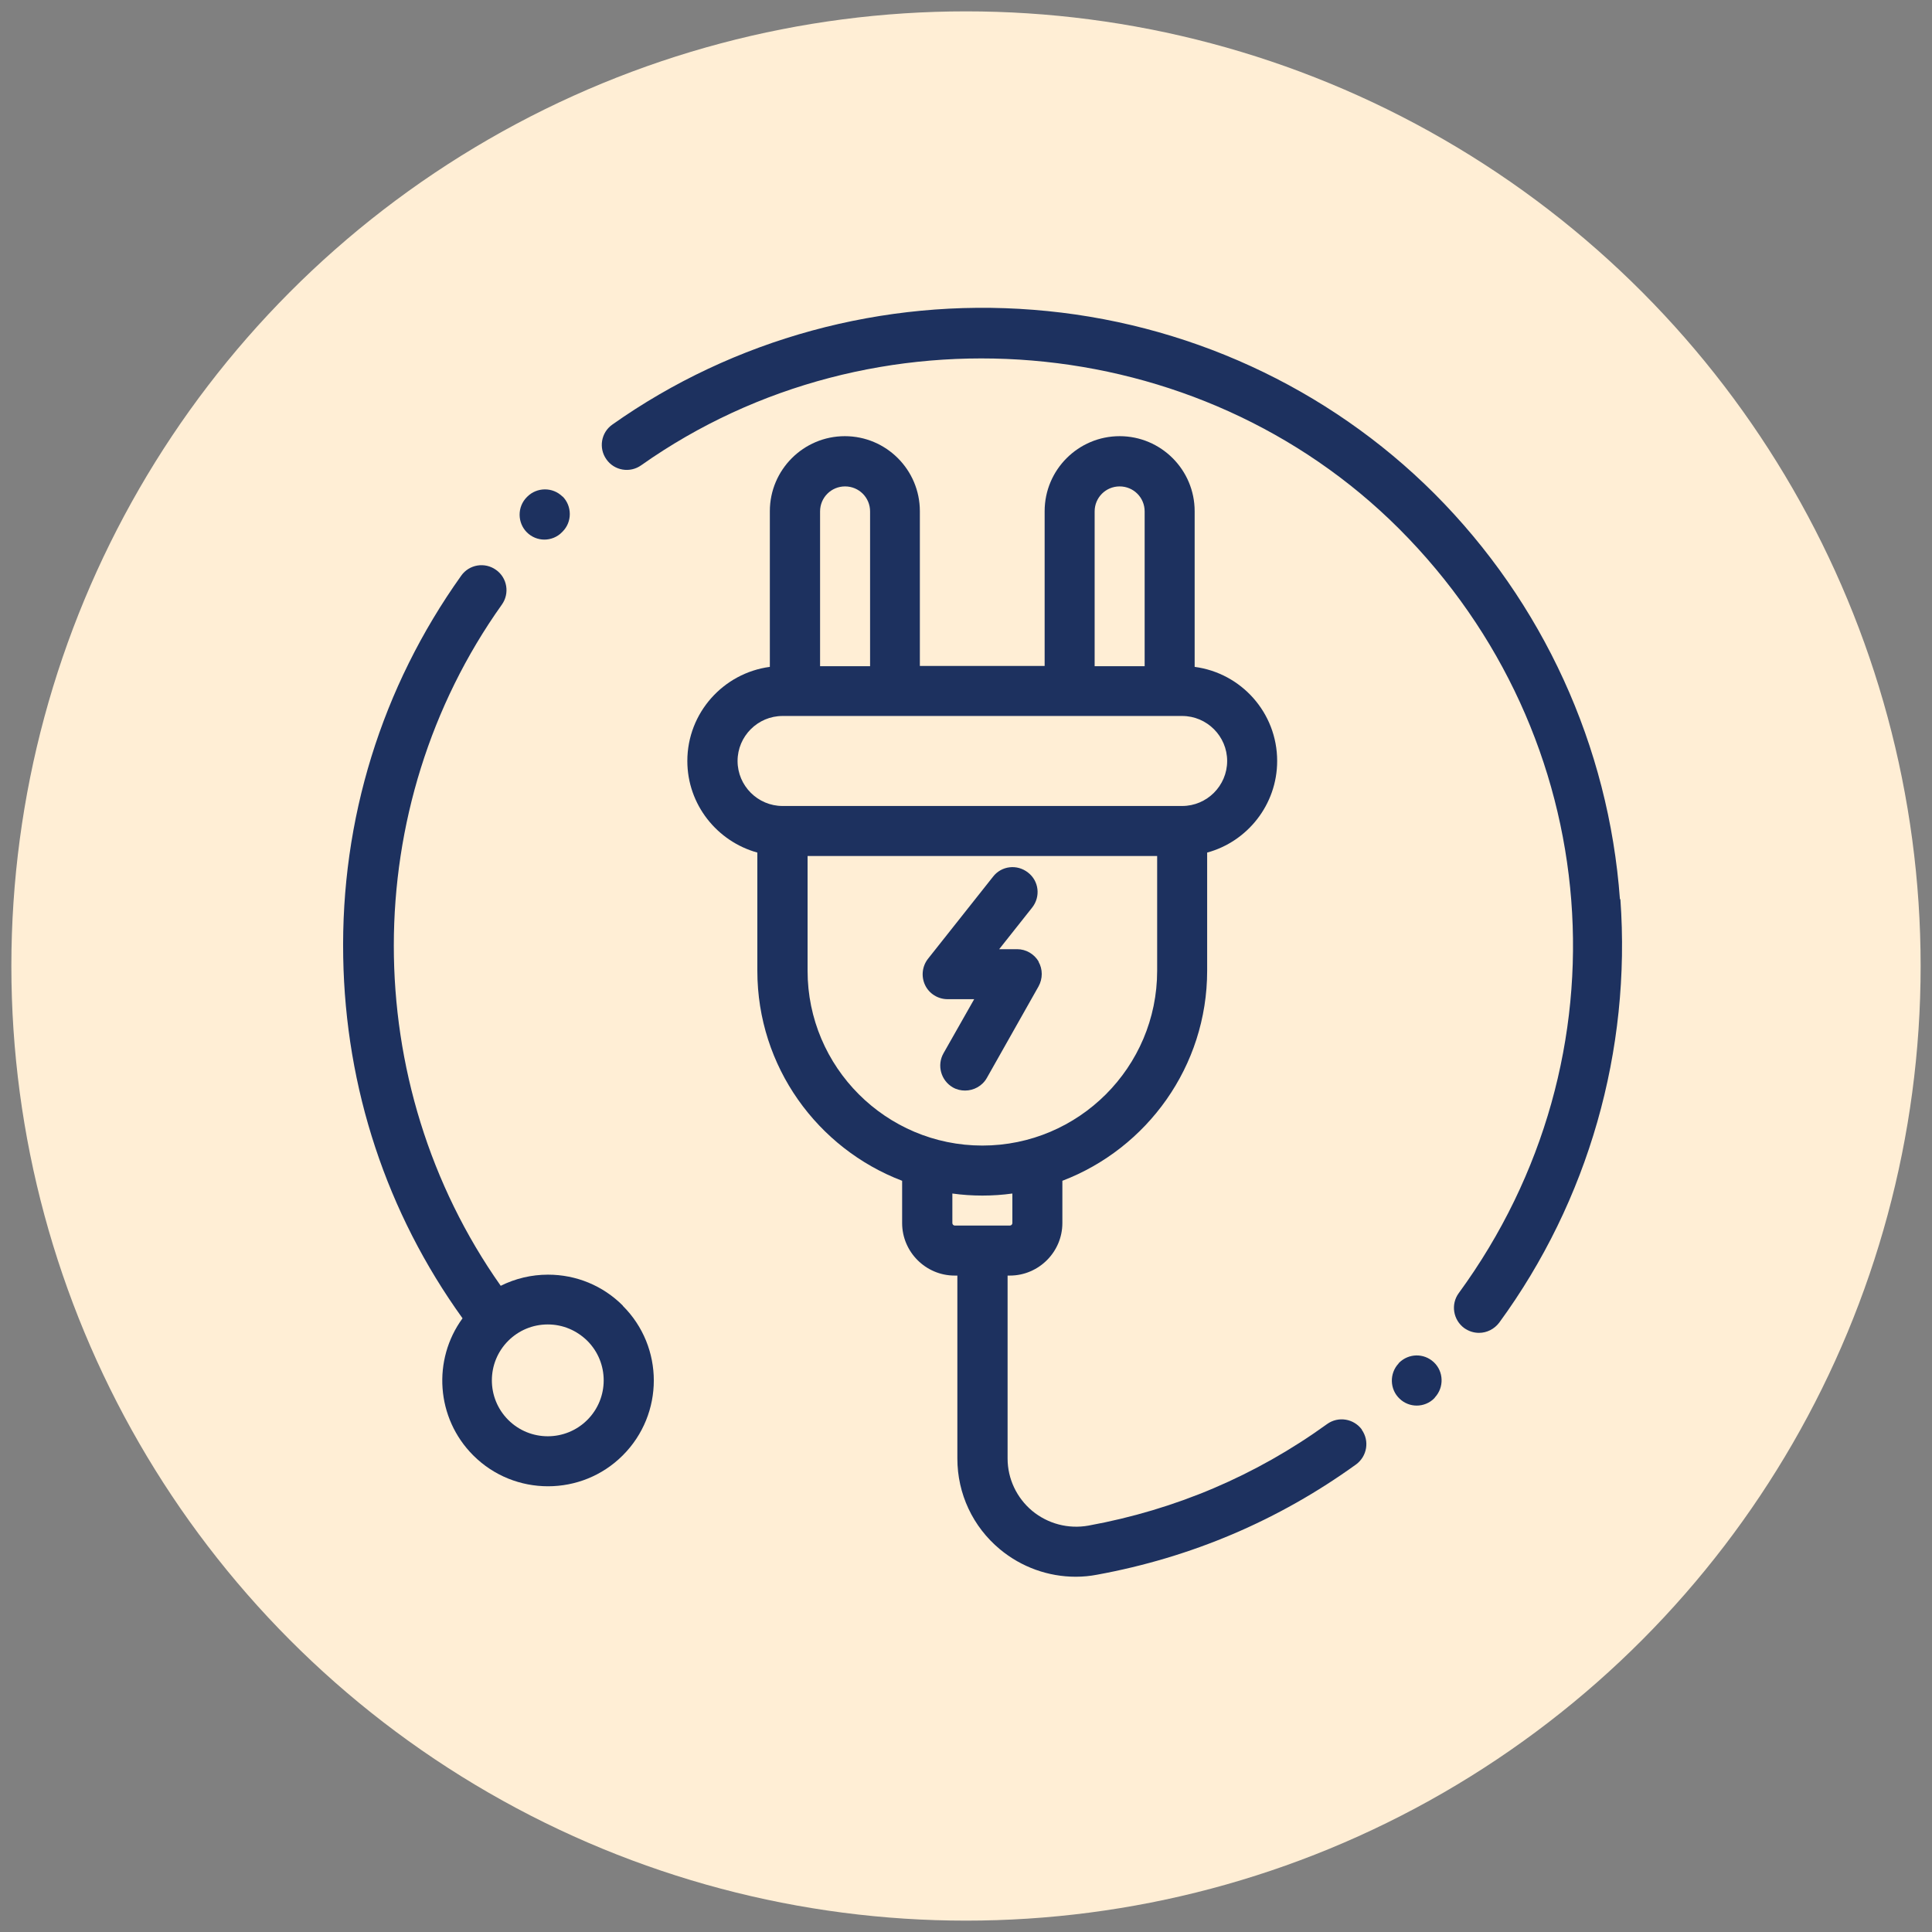
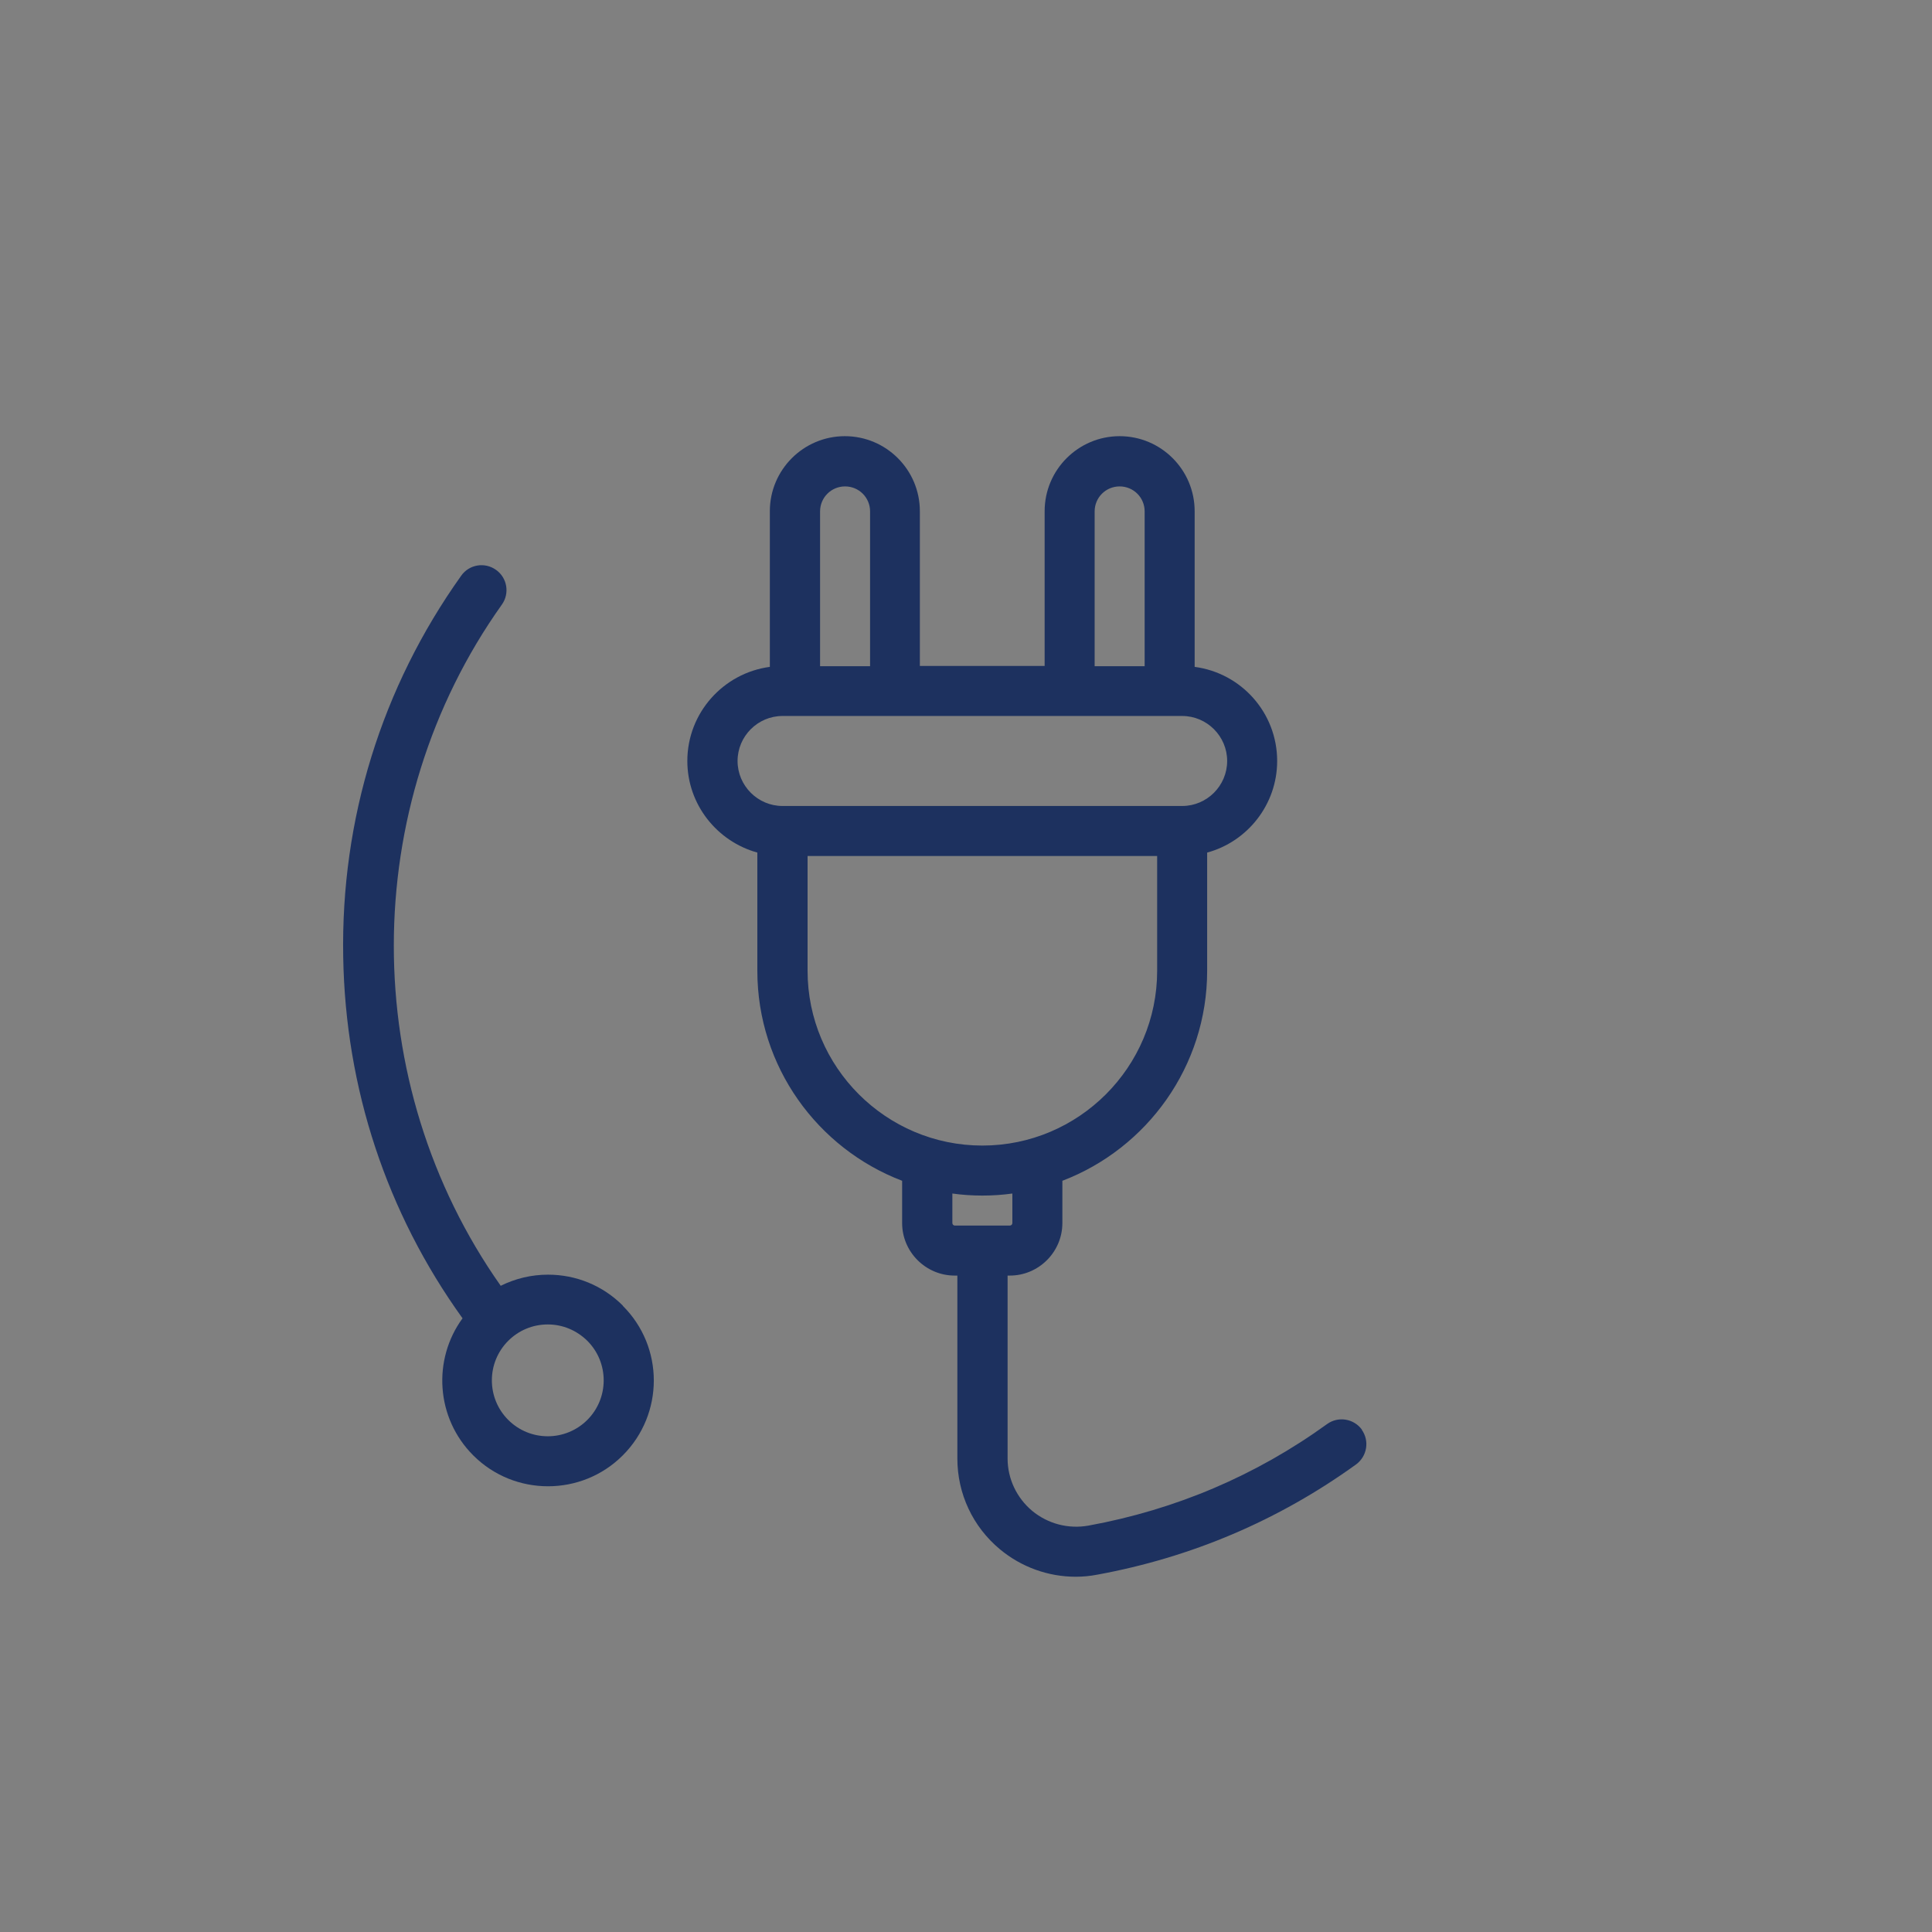
<svg xmlns="http://www.w3.org/2000/svg" id="Layer_1" width="85" height="85" version="1.1" viewBox="0 0 85 85">
  <rect x="0" y="0" width="85" height="85" fill="#808080" stroke="none" />
  <defs>
    <style>
      .st0 {
        fill: #1d315f;
      }

      .st1 {
        fill: #ffeed5;
      }
    </style>
  </defs>
-   <circle class="st1" cx="42.5" cy="42.5" r="42" />
  <g>
    <path class="st0" d="M27.4,57.44c-.88-.88-2.05-1.36-3.29-1.36-.73,0-1.44.17-2.08.49-6.27-8.89-6.29-21.06.05-29.97.35-.49.24-1.18-.26-1.53-.49-.35-1.18-.24-1.53.26-3.5,4.91-5.3,10.72-5.19,16.78.1,5.77,1.91,11.25,5.25,15.89-1.33,1.82-1.17,4.39.47,6.03.91.91,2.1,1.36,3.29,1.36s2.38-.45,3.29-1.36c1.82-1.82,1.82-4.77,0-6.58ZM25.84,62.47c-.96.96-2.52.96-3.48,0-.96-.96-.96-2.52,0-3.48.46-.46,1.08-.72,1.74-.72s1.27.26,1.74.72c.96.96.96,2.52,0,3.48Z" />
    <path class="st0" d="M59.92,62.9c-.36-.49-1.04-.6-1.53-.25-3.14,2.27-6.67,3.77-10.5,4.47-.89.16-1.79-.08-2.48-.65-.68-.57-1.08-1.41-1.08-2.3v-8.05h.1c1.27,0,2.31-1.04,2.31-2.31v-1.86c3.72-1.42,6.37-5.03,6.37-9.24v-5.2c1.77-.48,3.08-2.11,3.08-4.03,0-2.12-1.58-3.87-3.63-4.14v-6.85c0-1.82-1.48-3.3-3.3-3.3s-3.3,1.48-3.3,3.3v6.81h-5.49v-6.81c0-1.82-1.48-3.3-3.3-3.3s-3.3,1.48-3.3,3.3v6.85c-2.04.27-3.63,2.02-3.63,4.14,0,1.92,1.31,3.54,3.08,4.03v5.2c0,4.22,2.65,7.82,6.37,9.24v1.86c0,1.27,1.04,2.31,2.31,2.31h.12v8.05c0,1.55.68,3,1.87,3.99.95.79,2.13,1.21,3.34,1.21.31,0,.63-.03.94-.09,4.15-.76,7.98-2.39,11.39-4.85.49-.36.6-1.04.25-1.53ZM48.16,22.5c0-.61.49-1.1,1.1-1.1s1.1.49,1.1,1.1v6.81h-2.2v-6.81ZM36.08,22.5c0-.61.49-1.1,1.1-1.1s1.1.49,1.1,1.1v6.81h-2.2v-6.81ZM32.45,33.48c0-1.09.89-1.98,1.98-1.98h17.58c1.09,0,1.98.89,1.98,1.98s-.89,1.98-1.98,1.98h-17.58c-1.09,0-1.98-.89-1.98-1.98ZM35.53,42.71v-5.05h15.38v5.05c0,4.24-3.45,7.69-7.69,7.69s-7.69-3.45-7.69-7.69ZM43.26,53.92s-.02,0-.03,0-.02,0-.03,0h-1.19c-.06,0-.11-.05-.11-.11v-1.3c.43.06.87.09,1.32.09s.89-.03,1.32-.09v1.3c0,.06-.05.11-.11.11h-1.17Z" />
-     <path class="st0" d="M63.08,59.93c-.44-.41-1.11-.39-1.53.03,0,0-.02.02-.02.03-.41.44-.39,1.14.05,1.55.21.2.48.3.75.3.28,0,.57-.11.78-.33,0,0,.02-.02.02-.03.41-.44.39-1.14-.05-1.55Z" />
-     <path class="st0" d="M71.27,39.56c-.49-6.73-3.39-13.06-8.16-17.84-4.69-4.69-10.96-7.57-17.65-8.09-6.61-.52-13.19,1.28-18.52,5.05-.5.35-.61,1.04-.26,1.53.35.5,1.04.61,1.53.26,10.21-7.21,24.54-6.01,33.35,2.8,9.1,9.11,10.21,23.24,2.62,33.62-.36.49-.25,1.18.24,1.54.2.14.42.21.65.21.34,0,.67-.16.89-.45,3.92-5.36,5.81-11.98,5.33-18.63Z" />
-     <path class="st0" d="M24.75,21.85c-.43-.43-1.13-.42-1.55,0l-.02.02c-.43.43-.42,1.13,0,1.55.21.21.49.32.77.32s.57-.11.78-.33l.02-.02c.43-.43.42-1.13,0-1.55Z" />
-     <path class="st0" d="M45.7,42.31c-.2-.34-.56-.55-.95-.55h-.79l1.45-1.83c.38-.48.3-1.17-.18-1.54-.48-.38-1.17-.3-1.54.18l-2.86,3.61c-.26.33-.31.78-.13,1.16.18.38.57.62.99.62h1.17l-1.35,2.38c-.3.53-.11,1.2.41,1.5.17.1.36.14.54.14.38,0,.76-.2.96-.56l2.27-4.02c.19-.34.19-.76,0-1.09Z" />
  </g>
</svg>